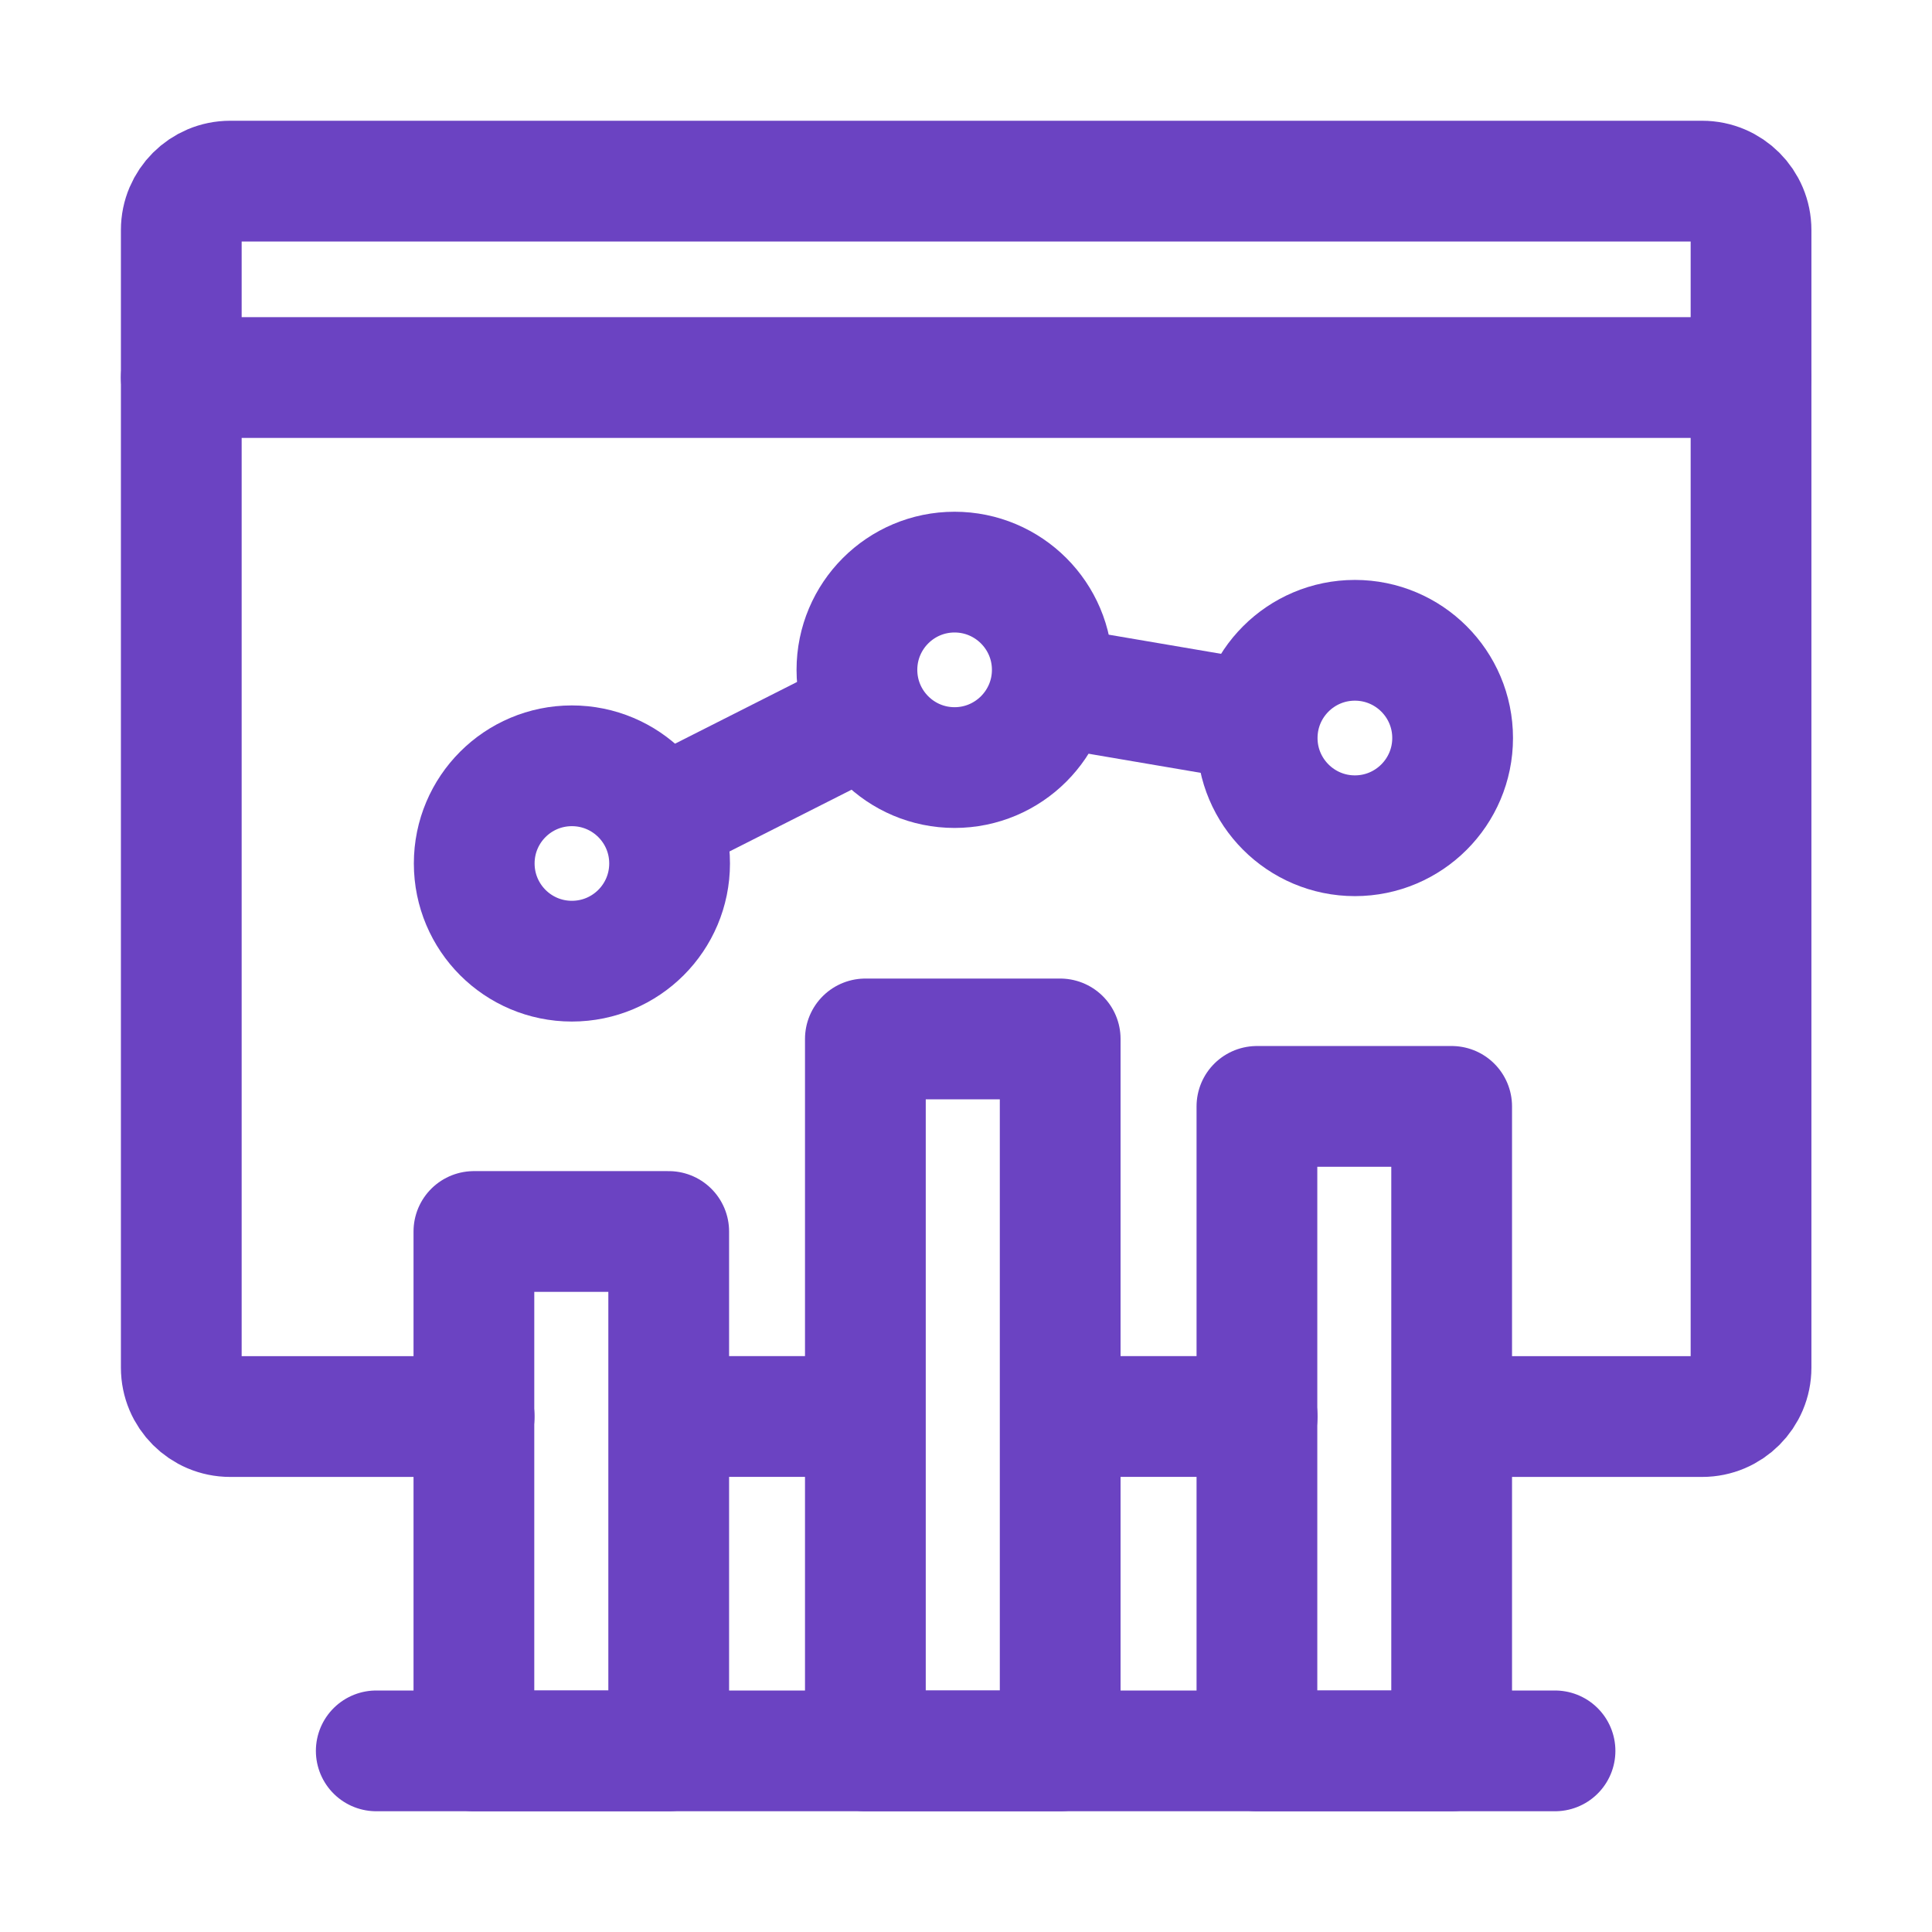
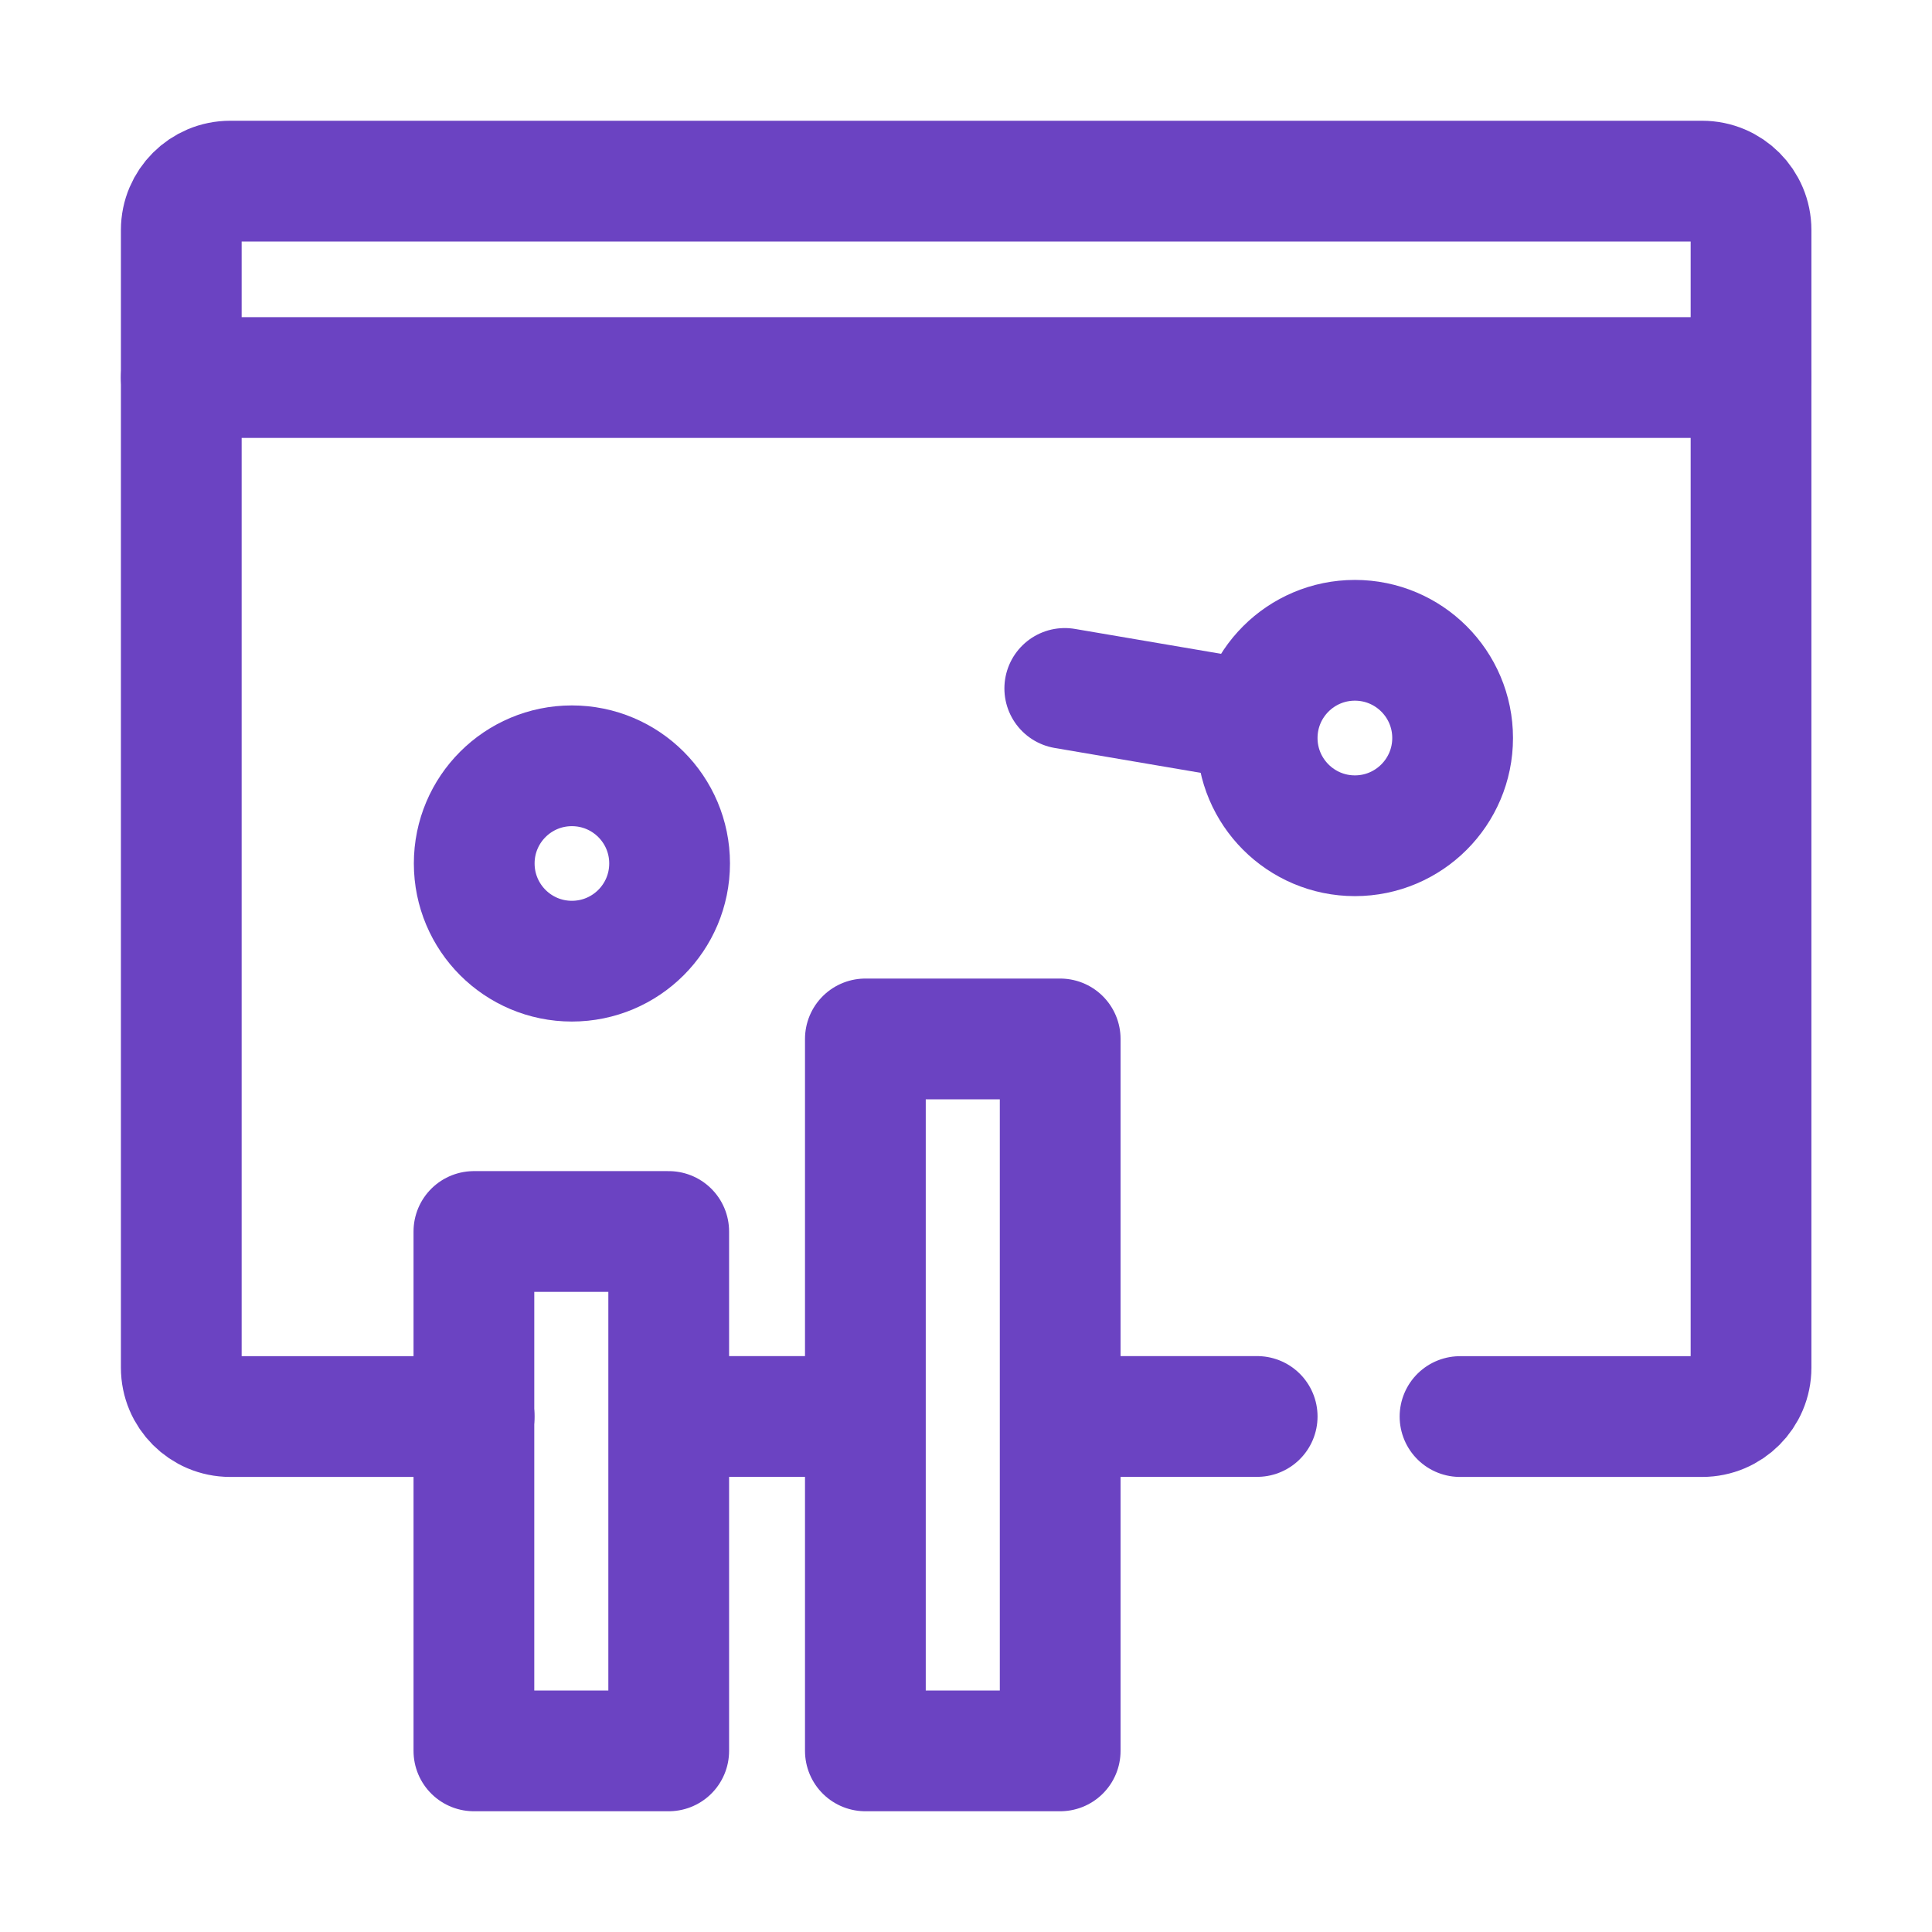
<svg xmlns="http://www.w3.org/2000/svg" width="24" height="24" viewBox="0 0 24 24" fill="none">
  <path d="M5.89 17.597H2.859C2.524 17.597 2.252 17.325 2.252 16.99V2.857C2.252 2.522 2.524 2.25 2.859 2.25H21.145C21.48 2.25 21.752 2.522 21.752 2.857V16.99C21.752 17.325 21.48 17.597 21.145 17.597H18.137" stroke="#6B43C2" stroke-width="1.5" stroke-miterlimit="10" stroke-linecap="round" stroke-linejoin="round" />
  <path d="M10.645 17.596H8.393" stroke="#6B43C2" stroke-width="1.5" stroke-miterlimit="10" stroke-linecap="round" stroke-linejoin="round" />
  <path d="M15.617 17.596H13.178" stroke="#6B43C2" stroke-width="1.5" stroke-miterlimit="10" stroke-linecap="round" stroke-linejoin="round" />
-   <path d="M11.858 9.535C12.528 9.535 13.072 8.991 13.072 8.321C13.072 7.651 12.528 7.107 11.858 7.107C11.188 7.107 10.645 7.651 10.645 8.321C10.645 8.991 11.188 9.535 11.858 9.535Z" stroke="#6B43C2" stroke-width="1.5" stroke-miterlimit="10" stroke-linecap="round" stroke-linejoin="round" />
  <path d="M7.104 11.94C7.775 11.94 8.318 11.397 8.318 10.726C8.318 10.056 7.775 9.513 7.104 9.513C6.434 9.513 5.891 10.056 5.891 10.726C5.891 11.397 6.434 11.94 7.104 11.94Z" stroke="#6B43C2" stroke-width="1.5" stroke-miterlimit="10" stroke-linecap="round" stroke-linejoin="round" />
  <path d="M16.831 10.382C17.501 10.382 18.045 9.838 18.045 9.168C18.045 8.497 17.501 7.954 16.831 7.954C16.161 7.954 15.617 8.497 15.617 9.168C15.617 9.838 16.161 10.382 16.831 10.382Z" stroke="#6B43C2" stroke-width="1.5" stroke-miterlimit="10" stroke-linecap="round" stroke-linejoin="round" />
  <path d="M21.752 4.69H2.252" stroke="#6B43C2" stroke-width="1.5" stroke-miterlimit="10" stroke-linecap="round" stroke-linejoin="round" />
-   <path d="M19.317 21.75H4.674" stroke="#6B43C2" stroke-width="1.5" stroke-miterlimit="10" stroke-linecap="round" stroke-linejoin="round" />
-   <path d="M15.614 21.75L18.033 21.75L18.033 13.744L15.614 13.744L15.614 21.75Z" stroke="#6B43C2" stroke-width="1.5" stroke-miterlimit="10" stroke-linecap="round" stroke-linejoin="round" />
  <path d="M10.75 21.75L13.17 21.75L13.17 12.906L10.75 12.906L10.75 21.75Z" stroke="#6B43C2" stroke-width="1.5" stroke-miterlimit="10" stroke-linecap="round" stroke-linejoin="round" />
  <path d="M5.887 21.75L8.307 21.75L8.307 15.298L5.887 15.298L5.887 21.75Z" stroke="#6B43C2" stroke-width="1.5" stroke-miterlimit="10" stroke-linecap="round" stroke-linejoin="round" />
-   <path d="M8.393 10.075L10.645 8.936" stroke="#6B43C2" stroke-width="1.5" stroke-miterlimit="10" stroke-linecap="round" stroke-linejoin="round" />
  <path d="M15.405 8.923L13.227 8.552" stroke="#6B43C2" stroke-width="1.5" stroke-miterlimit="10" stroke-linecap="round" stroke-linejoin="round" />
</svg>